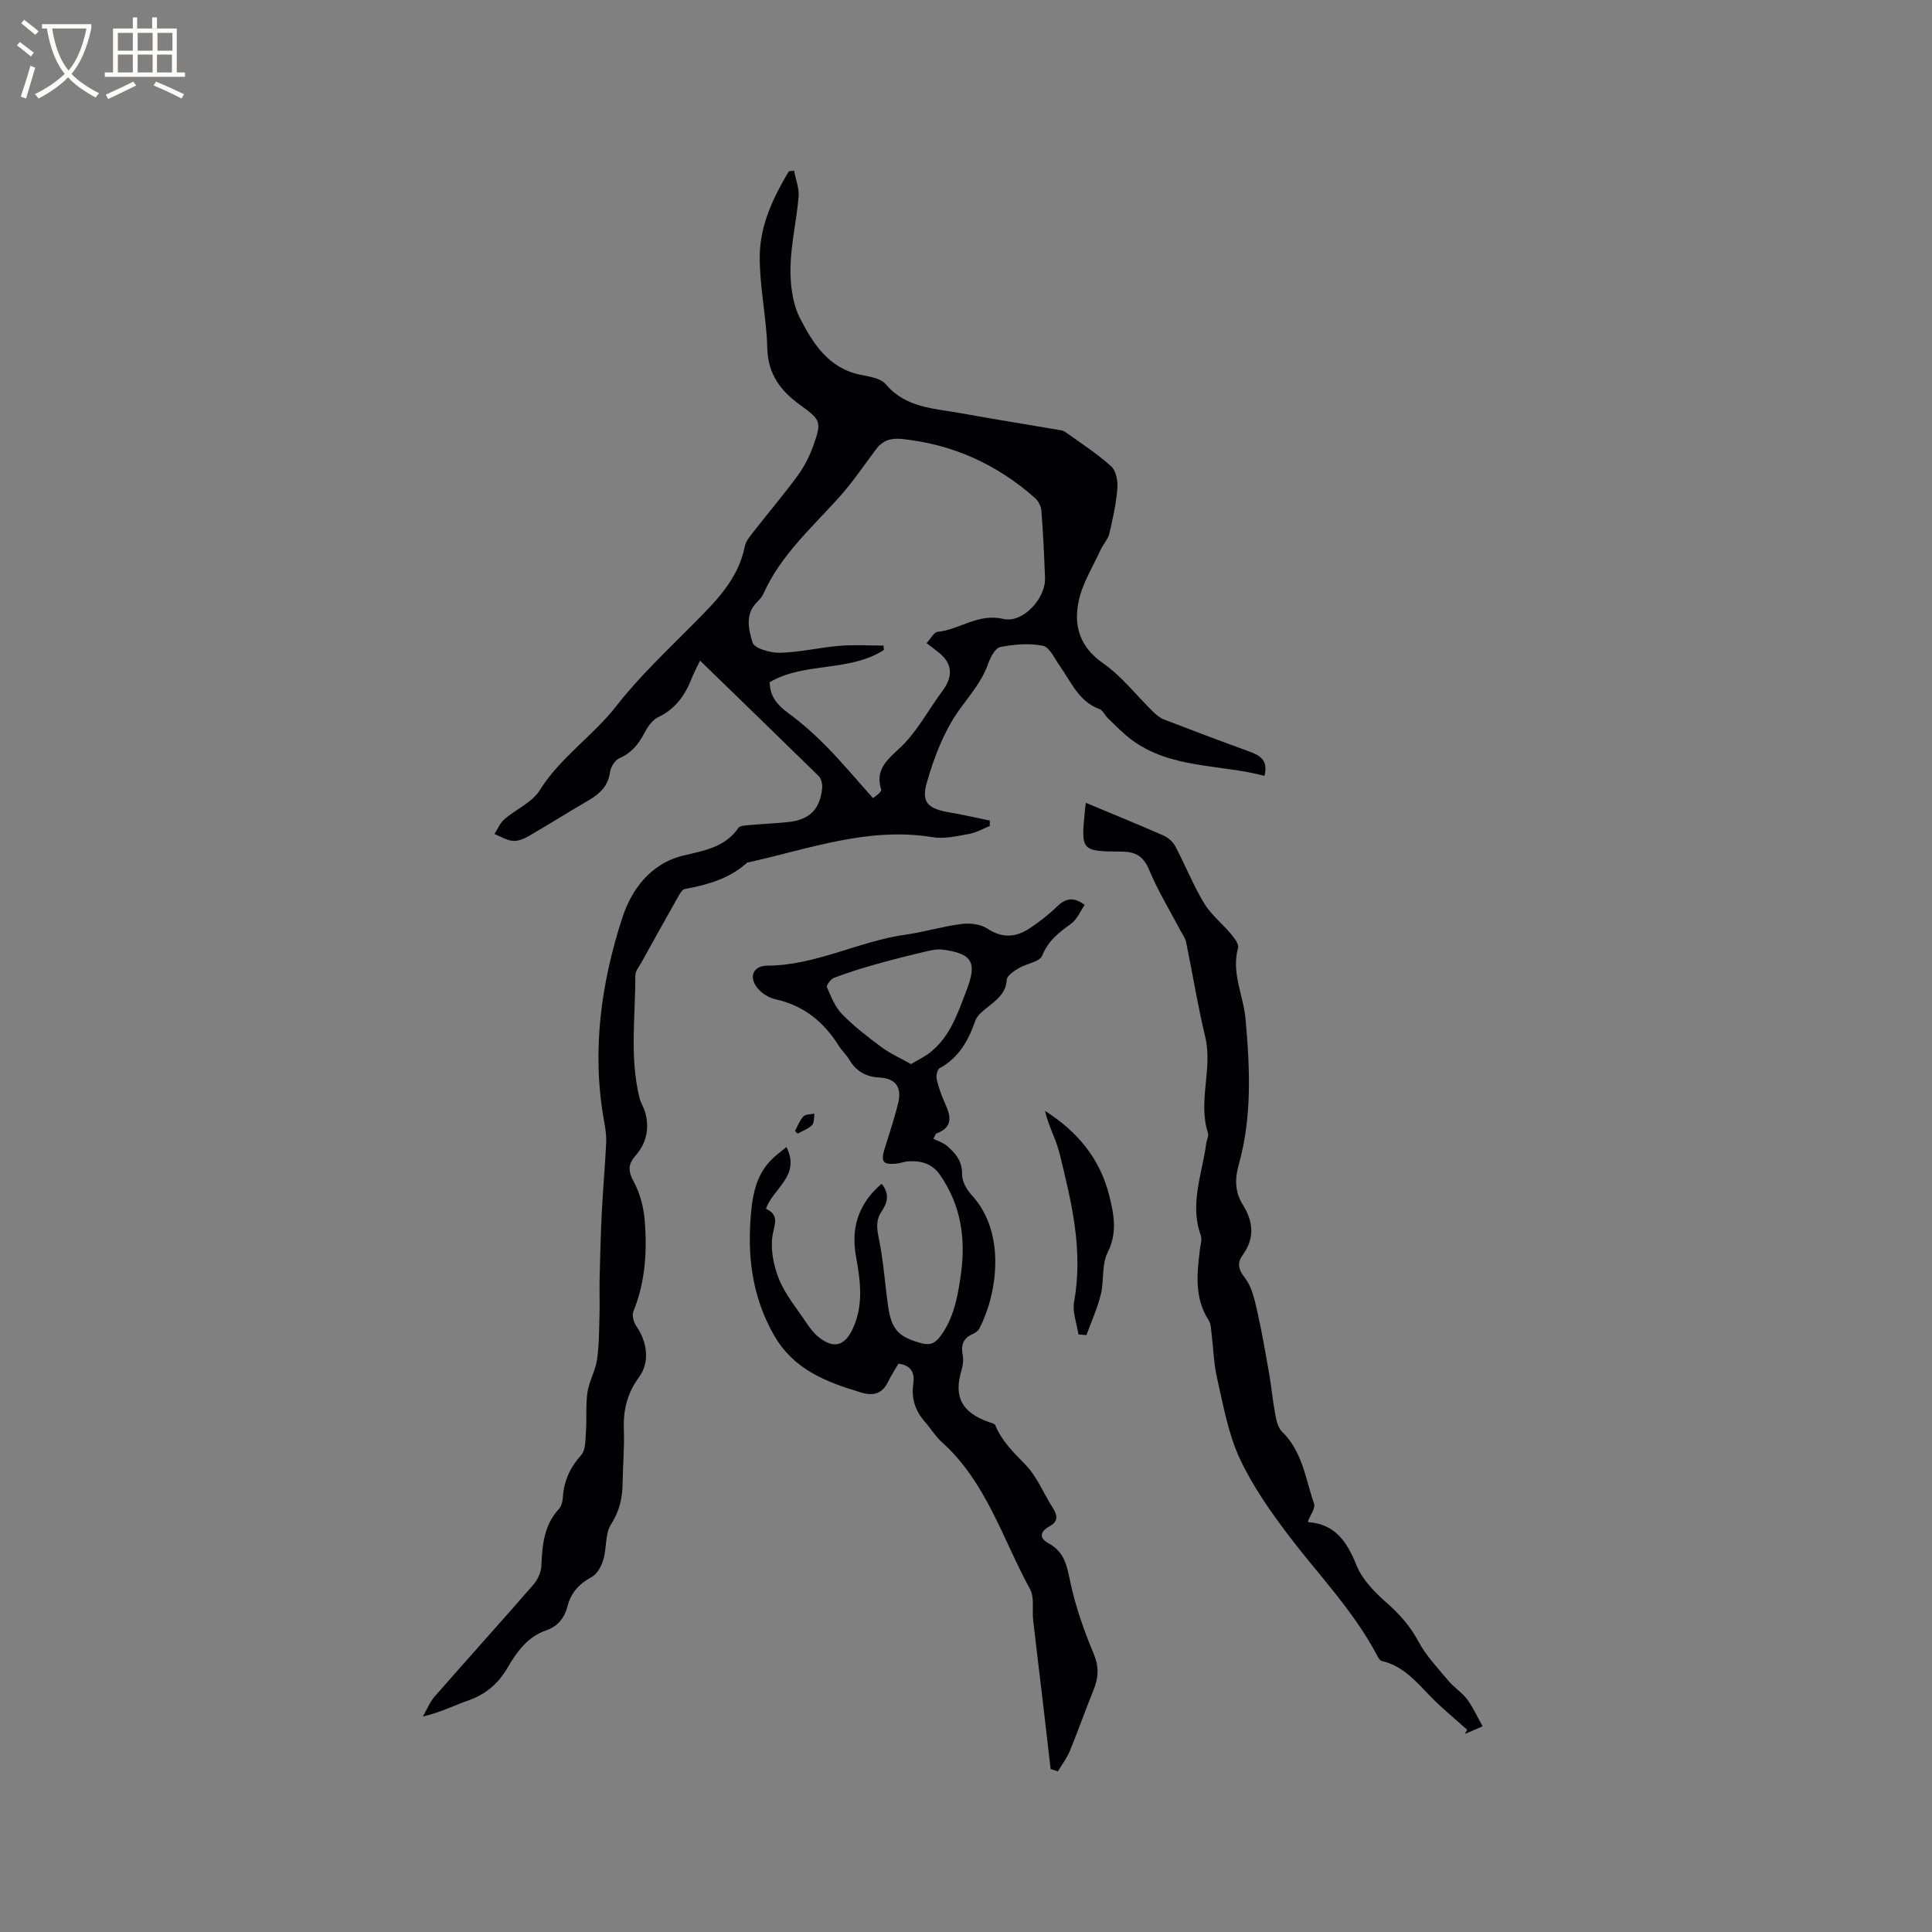
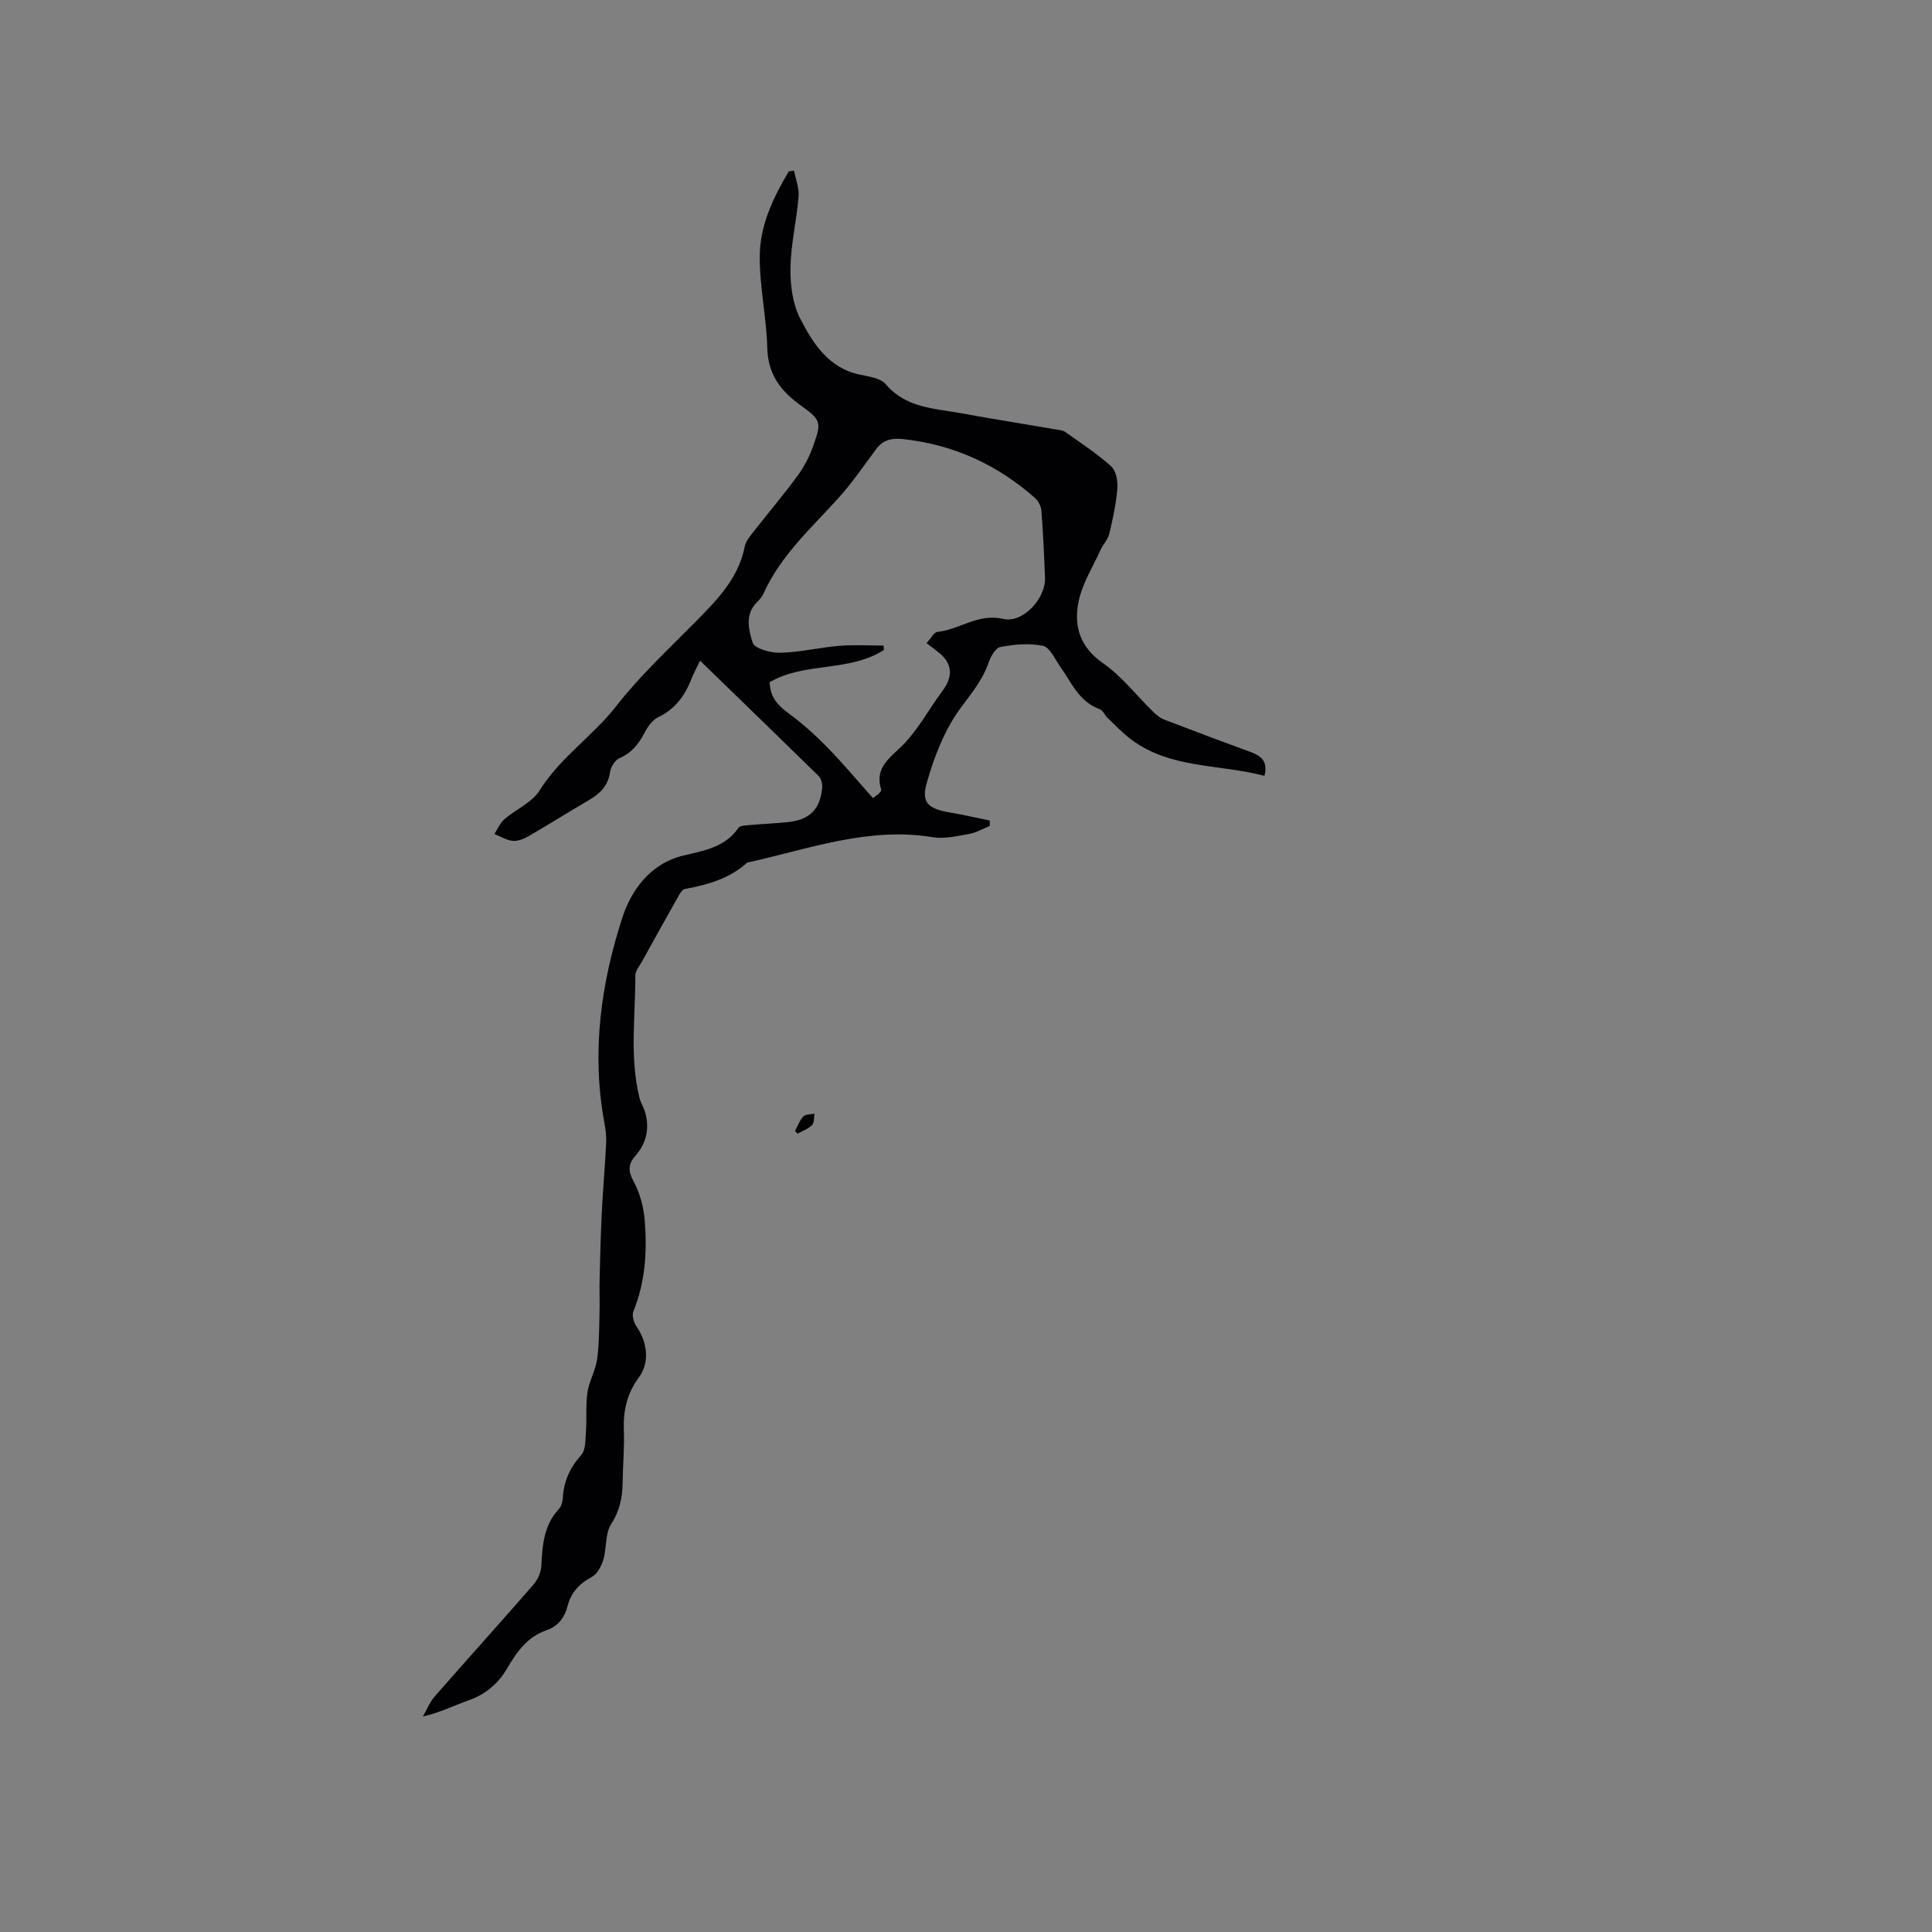
<svg xmlns="http://www.w3.org/2000/svg" enable-background="new 0 0 400 400" viewBox="0 0 400 400">
  <rect x="0" y="0" width="400" height="400" fill="#808080" stroke="none" />
  <g fill="#010103">
    <path d="m144.94 136.78c-.74 1.56-1.35 2.66-1.8 3.82-1.36 3.45-3.36 6.21-6.87 7.89-1.2.57-2.18 1.98-2.83 3.23-1.22 2.33-2.67 4.17-5.2 5.26-.91.4-1.79 1.81-1.94 2.87-.39 2.86-2.08 4.47-4.39 5.82-4.19 2.44-8.29 5.03-12.49 7.46-.97.56-2.21 1.06-3.26.96-1.3-.13-2.53-.92-3.79-1.42.67-1.03 1.15-2.27 2.04-3.04 2.4-2.08 5.75-3.47 7.33-6.01 4.27-6.83 11.02-11.23 15.89-17.48 4.79-6.15 10.58-11.54 16.08-17.11 4.57-4.63 9.15-9.14 10.49-15.91.21-1.07 1.05-2.06 1.76-2.97 3.06-3.93 6.3-7.73 9.24-11.75 1.35-1.85 2.43-3.99 3.2-6.16 1.73-4.87 1.57-5.29-2.68-8.35-4.07-2.93-6.72-6.37-6.86-11.79-.16-6.41-1.63-12.8-1.56-19.19.06-6.3 2.8-12.05 6.02-17.44.36-.05.72-.09 1.08-.14.34 1.8 1.08 3.63.94 5.39-.41 4.93-1.6 9.81-1.68 14.73-.06 3.49.42 7.39 1.97 10.43 2.67 5.21 5.91 10.36 12.51 11.71 1.84.38 4.19.71 5.25 1.96 4.18 4.94 10.03 4.99 15.56 6 6.56 1.2 13.15 2.24 19.73 3.37.62.11 1.34.15 1.83.49 3.24 2.3 6.6 4.49 9.54 7.13 1.02.91 1.41 3.06 1.29 4.59-.25 3.15-.94 6.28-1.67 9.37-.28 1.17-1.25 2.15-1.77 3.28-1.61 3.51-3.76 6.93-4.56 10.62-1.09 5.07.15 9.52 5.03 12.91 3.91 2.72 6.93 6.7 10.39 10.07.66.64 1.43 1.28 2.28 1.6 5.82 2.24 11.65 4.44 17.51 6.57 2.24.82 4.08 1.75 3.24 5.08-9.34-2.47-19.42-1.41-27.61-7.54-1.74-1.31-3.26-2.92-4.84-4.43-.6-.58-.99-1.59-1.68-1.84-4.31-1.57-5.86-5.59-8.22-8.91-1.08-1.52-2.11-3.9-3.51-4.2-2.82-.59-5.93-.3-8.81.24-1.02.19-2.04 2.06-2.49 3.36-1.27 3.66-3.68 6.42-5.91 9.5-3.23 4.46-5.34 9.97-6.86 15.33-1.17 4.15.42 5.33 4.92 6.1 2.73.46 5.43 1.09 8.14 1.64v1.14c-1.42.57-2.81 1.38-4.28 1.64-2.49.44-5.13 1.07-7.55.67-13.27-2.18-25.54 2.41-38.09 5.2-.1.02-.24 0-.31.07-3.67 3.32-8.18 4.59-12.9 5.46-.6.11-1.13 1.13-1.52 1.82-2.49 4.41-4.95 8.84-7.4 13.27-.5.91-1.33 1.87-1.33 2.8.02 8.43-1.2 16.92.84 25.28.27 1.11.95 2.12 1.24 3.22.86 3.29.2 6.28-2.08 8.86-1.49 1.69-1.54 3.13-.36 5.29 1.32 2.43 2.09 5.37 2.31 8.14.5 6.36.12 12.69-2.35 18.75-.34.83.05 2.28.61 3.09 2.28 3.28 2.83 7.47.54 10.57-2.48 3.35-3.29 6.92-3.13 10.98.14 3.59-.21 7.2-.25 10.81-.03 3.11-.61 5.86-2.39 8.64-1.26 1.96-.89 4.91-1.6 7.31-.4 1.34-1.24 2.97-2.37 3.58-2.61 1.4-4.33 3.24-5.06 6.1-.61 2.39-1.99 4.15-4.41 4.98-3.88 1.34-6.09 4.46-8.02 7.77-1.9 3.25-4.47 5.46-8.05 6.72-2.99 1.05-5.83 2.51-9.46 3.34.81-1.4 1.43-2.98 2.47-4.17 6.77-7.74 13.67-15.37 20.42-23.13.88-1.02 1.58-2.54 1.64-3.86.2-4.29.51-8.43 3.64-11.81.52-.56.76-1.53.81-2.33.21-3.41 1.45-6.21 3.79-8.81.98-1.09.87-3.29 1-5 .19-2.67-.08-5.4.31-8.03.34-2.27 1.63-4.41 1.97-6.68.45-3.08.43-6.24.52-9.36.07-2.61-.04-5.22.03-7.83.11-4.54.23-9.08.46-13.62.24-4.73.67-9.45.89-14.17.07-1.46-.15-2.96-.42-4.4-2.63-14.45-.64-28.67 3.8-42.28 1.77-5.4 5.6-11.09 12.62-12.77 4.1-.99 8.6-1.67 11.36-5.7.38-.56 1.73-.54 2.64-.63 2.53-.24 5.07-.32 7.6-.59 4.51-.47 6.69-2.61 7.12-7.06.08-.82-.19-1.96-.74-2.5-8.02-7.85-16.09-15.66-24.54-23.87zm46.89-3.62c.88-.95 1.51-2.25 2.25-2.33 4.6-.47 8.42-3.91 13.62-2.69 4.08.96 8.82-4.26 8.66-8.48-.18-4.66-.39-9.32-.75-13.96-.07-.91-.66-2.01-1.35-2.62-7.84-6.92-16.9-11.06-27.38-12.18-2.39-.25-4.08.22-5.49 2.1-2.53 3.38-4.91 6.91-7.73 10.04-5.66 6.28-12.05 11.95-15.6 19.89-.29.66-.83 1.24-1.35 1.76-2.56 2.53-1.67 5.79-.89 8.36.37 1.21 3.72 2.15 5.7 2.1 4.1-.1 8.17-1.1 12.27-1.44 3.02-.25 6.08-.05 9.13-.05.03.3.05.6.08.91-7.16 4.62-16.4 2.43-23.65 6.67.07 2.96 1.57 4.72 3.78 6.34 2.87 2.1 5.57 4.51 8.06 7.05 3.31 3.38 6.35 7.03 9.55 10.61.58-.44.93-.66 1.22-.95.22-.22.55-.58.49-.77-1.28-4.08 1.04-6.05 3.85-8.66 3.55-3.3 5.9-7.89 8.85-11.85 2.24-3.01 2.03-5.69-.83-7.94-.65-.54-1.33-1.04-2.49-1.91z" />
-     <path d="m217.52 366.26c-.54-4.7-1.08-9.4-1.63-14.09-.66-5.56-1.35-11.12-1.98-16.68-.25-2.17.3-4.73-.66-6.49-5.68-10.38-9.04-22.17-18.26-30.43-1.32-1.19-2.26-2.79-3.45-4.14-2-2.27-2.9-4.8-2.46-7.86.3-2.06-.16-3.85-3.06-4.24-.66 1.14-1.47 2.35-2.1 3.65-1.22 2.55-2.98 3.12-5.71 2.3-7.19-2.17-13.89-4.71-17.96-11.84-4.7-8.23-5.62-16.93-4.68-26.09.39-3.79 1.31-7.3 4.01-10.11.96-1.01 2.13-1.82 3.24-2.76 3.02 5.99-2.8 8.54-4.23 12.78 2.59 1.24 1.93 2.75 1.44 5.1-.61 2.94.07 6.49 1.21 9.36 1.3 3.28 3.7 6.14 5.7 9.13.7 1.05 1.48 2.1 2.44 2.89 3.13 2.58 5.47 2.02 7.16-1.61 2.29-4.89 1.61-9.91.69-14.96-1.09-5.96.5-10.99 5.3-15.08 1.74 2.12 1.18 3.97.01 5.7-1.24 1.83-1.02 3.54-.58 5.66.96 4.64 1.25 9.41 1.93 14.11.7 4.81 2.28 6.28 6.8 7.52 1.91.52 2.95 0 4.01-1.43 2.75-3.72 3.55-8.02 4.2-12.48 1.1-7.52.15-14.48-4.24-20.86-1.66-2.42-3.94-3.02-6.6-2.87-.84.05-1.65.4-2.49.48-2.76.26-3.24-.39-2.43-3.05.98-3.2 2.08-6.38 2.85-9.64.74-3.17-.61-5-4.02-5.15-2.71-.12-4.79-1.36-6.19-3.76-.58-1-1.5-1.8-2.11-2.78-3.11-4.97-7.28-8.38-13.15-9.66-1.35-.29-2.8-1.22-3.68-2.29-1.9-2.31-.9-4.65 2.01-4.66 10.05-.04 18.96-5.08 28.7-6.43 3.87-.54 7.65-1.72 11.52-2.2 1.75-.22 3.96.03 5.36.96 3.15 2.09 5.99 1.8 8.85-.13 1.92-1.3 3.81-2.72 5.45-4.34 1.79-1.78 3.5-2.23 5.84-.43-.88 1.27-1.56 2.98-2.82 3.89-2.5 1.81-4.73 3.5-5.98 6.61-.52 1.3-3.26 1.63-4.86 2.6-.99.6-2.43 1.54-2.48 2.39-.14 2.6-1.76 3.89-3.49 5.31-1.13.92-2.56 1.9-3 3.16-1.46 4.12-3.41 7.67-7.42 9.85-.49.27-.75 1.6-.58 2.31.41 1.74 1.03 3.45 1.77 5.09 1.15 2.54 1.67 4.82-1.92 6.15-.18.35-.37.69-.55 1.04.96.49 2.06.82 2.85 1.5 1.75 1.52 3.15 3.15 3.1 5.87-.03 1.47 1 3.24 2.07 4.4 7.15 7.82 5.15 20.53 1.51 27.52-.26.51-.88.93-1.43 1.17-2.03.89-2.4 2.38-2.01 4.42.18.98.02 2.11-.27 3.09-1.63 5.45.04 8.68 5.62 10.68.49.18 1.24.31 1.38.67 1.36 3.32 3.82 5.66 6.27 8.19 2.4 2.48 3.74 5.97 5.66 8.95.98 1.52 1.08 2.81-.58 3.71-2.13 1.16-2.34 2.5-.26 3.63 3.32 1.81 3.76 4.76 4.47 8.09 1.07 5.01 2.8 9.93 4.79 14.67 1.14 2.71 1.05 4.96.02 7.51-1.71 4.2-3.2 8.48-4.92 12.67-.62 1.5-1.65 2.83-2.49 4.24-.48-.16-.99-.32-1.5-.48zm-28.91-145.95c1.64-.98 2.86-1.55 3.9-2.36 4.22-3.3 5.78-8.18 7.6-12.92 2.22-5.77 1.24-7.59-4.91-8.42-1.2-.16-2.5.14-3.7.43-3.39.8-6.77 1.64-10.12 2.59-2.94.83-5.86 1.74-8.71 2.82-.67.25-1.62 1.55-1.45 1.95.84 1.96 1.68 4.1 3.13 5.58 2.48 2.53 5.32 4.72 8.17 6.83 1.87 1.37 4.03 2.33 6.09 3.5z" />
-     <path d="m224.81 166.22c5.55 2.32 10.82 4.46 16.03 6.75.98.43 2 1.29 2.49 2.23 2.06 3.89 3.69 8.02 5.95 11.78 1.44 2.39 3.77 4.22 5.59 6.4.69.83 1.68 2.1 1.46 2.87-1.44 5.15 1.1 9.8 1.54 14.68.91 10.12 1.39 20.29-1.41 30.23-.84 2.99-.76 5.68.83 8.22 2.23 3.56 2.51 6.98-.02 10.5-1.19 1.65-.87 2.96.48 4.7 1.34 1.72 1.92 4.16 2.43 6.38 1.01 4.42 1.79 8.89 2.57 13.36.49 2.8.74 5.63 1.26 8.42.24 1.29.56 2.84 1.42 3.68 4.24 4.1 4.86 9.77 6.63 14.9.33.95-.8 2.4-1.28 3.67 0 0 .04.14.1.15 5.65.44 8.02 4.13 9.99 8.98 1.2 2.95 3.75 5.55 6.22 7.72 2.67 2.35 4.86 4.8 6.56 7.98 1.6 3 4.05 5.56 6.26 8.2 1.15 1.37 2.76 2.37 3.83 3.79 1.2 1.59 2.02 3.46 3.22 5.6-1.31.57-2.5 1.08-3.68 1.6.16-.29.32-.59.48-.88-2.57-2.32-5.28-4.5-7.67-6.98-2.93-3.04-5.65-6.26-10.03-7.27-.4-.09-.74-.74-.98-1.19-4.84-9.18-12.06-16.59-18.26-24.76-3.83-5.04-7.54-10.35-10.19-16.06-2.36-5.11-3.35-10.89-4.63-16.45-.72-3.13-.79-6.41-1.19-9.62-.1-.82-.12-1.77-.55-2.42-3.01-4.64-2.44-9.68-1.83-14.74.11-.94.48-2.01.19-2.83-2.37-6.54.28-12.75 1.12-19.08.1-.73.55-1.55.35-2.17-2.12-6.59 1.04-13.29-.57-19.94-1.56-6.46-2.6-13.05-3.95-19.57-.18-.89-.82-1.7-1.26-2.54-2.15-4.11-4.6-8.1-6.37-12.37-1.17-2.83-2.8-3.8-5.66-3.82-8.48-.06-8.48-.12-7.65-8.63.04-.53.12-1.04.18-1.47z" />
-     <path d="m223.28 276.28c-.34-2.27-1.29-4.65-.9-6.79 1.93-10.56-.53-20.63-3.01-30.69-.73-2.96-2.31-5.7-3.01-8.8 6.65 4.21 11.34 9.82 13.26 17.39 1 3.94 1.78 7.8-.3 11.94-1.26 2.5-.71 5.84-1.41 8.69-.71 2.87-1.96 5.6-2.97 8.4-.55-.05-1.11-.09-1.66-.14z" />
    <path d="m164.59 234.16c.56-1.03.97-2.2 1.75-3.02.45-.48 1.5-.4 2.28-.57-.14.81-.01 1.9-.49 2.37-.8.79-1.98 1.2-3 1.77-.18-.18-.36-.37-.54-.55z" />
  </g>
-   <path d="m6.4 11.7c-1-.8-1.9-1.6-2.9-2.3l.6-.7c.9.7 1.9 1.4 2.9 2.2zm-2.1 8.3c.7-2.1 1.4-4.2 2-6.4.2.1.6.3 1 .4-.7 2.3-1.3 4.4-1.9 6.4zm3-12.8c-1.1-.9-2.1-1.7-2.9-2.4l.6-.7c1 .8 2 1.5 3 2.4zm1.4-1.3v-.9h10.2v.9c-.9 4.2-2.3 7.3-4.1 9.4 1.3 1.4 3.2 2.7 5.7 4-.2.2-.4.5-.7.9-2.5-1.4-4.4-2.7-5.7-4.2-1.4 1.5-3.5 3-6.1 4.4 0 0 0 0-.1-.1-.3-.4-.5-.7-.7-.8 2.7-1.3 4.7-2.8 6.2-4.2-1.8-2.2-3-5.3-3.7-9.4zm9.2 0h-7.1c.6 3.8 1.7 6.7 3.4 8.7 1.7-2 2.9-4.8 3.7-8.7z" fill="#fcfbfa" />
-   <path d="m31.6 3.6h.9v2.3h4.1v9.1h1.7v.9h-16.6v-.9h1.7v-9.1h4.1v-2.3h.9v2.3h3.1v-2.3zm-4 13.3.6.8c-1.9.9-3.8 1.9-5.8 2.8-.2-.3-.3-.6-.5-.9 2-.9 3.9-1.8 5.7-2.7zm-3.2-10.1v3.7h3.1v-3.7zm0 4.5v3.7h3.1v-3.7zm4.1-4.5v3.7h3.1v-3.7zm0 4.5v3.7h3.1v-3.7zm9.1 9.1c-2.1-1.1-4.1-2-5.8-2.7l.5-.8c2.2.9 4.1 1.8 5.8 2.6zm-1.9-13.6h-3.1v3.7h3.1zm-3.2 4.5v3.7h3.1v-3.7z" fill="#fcfbfa" />
</svg>